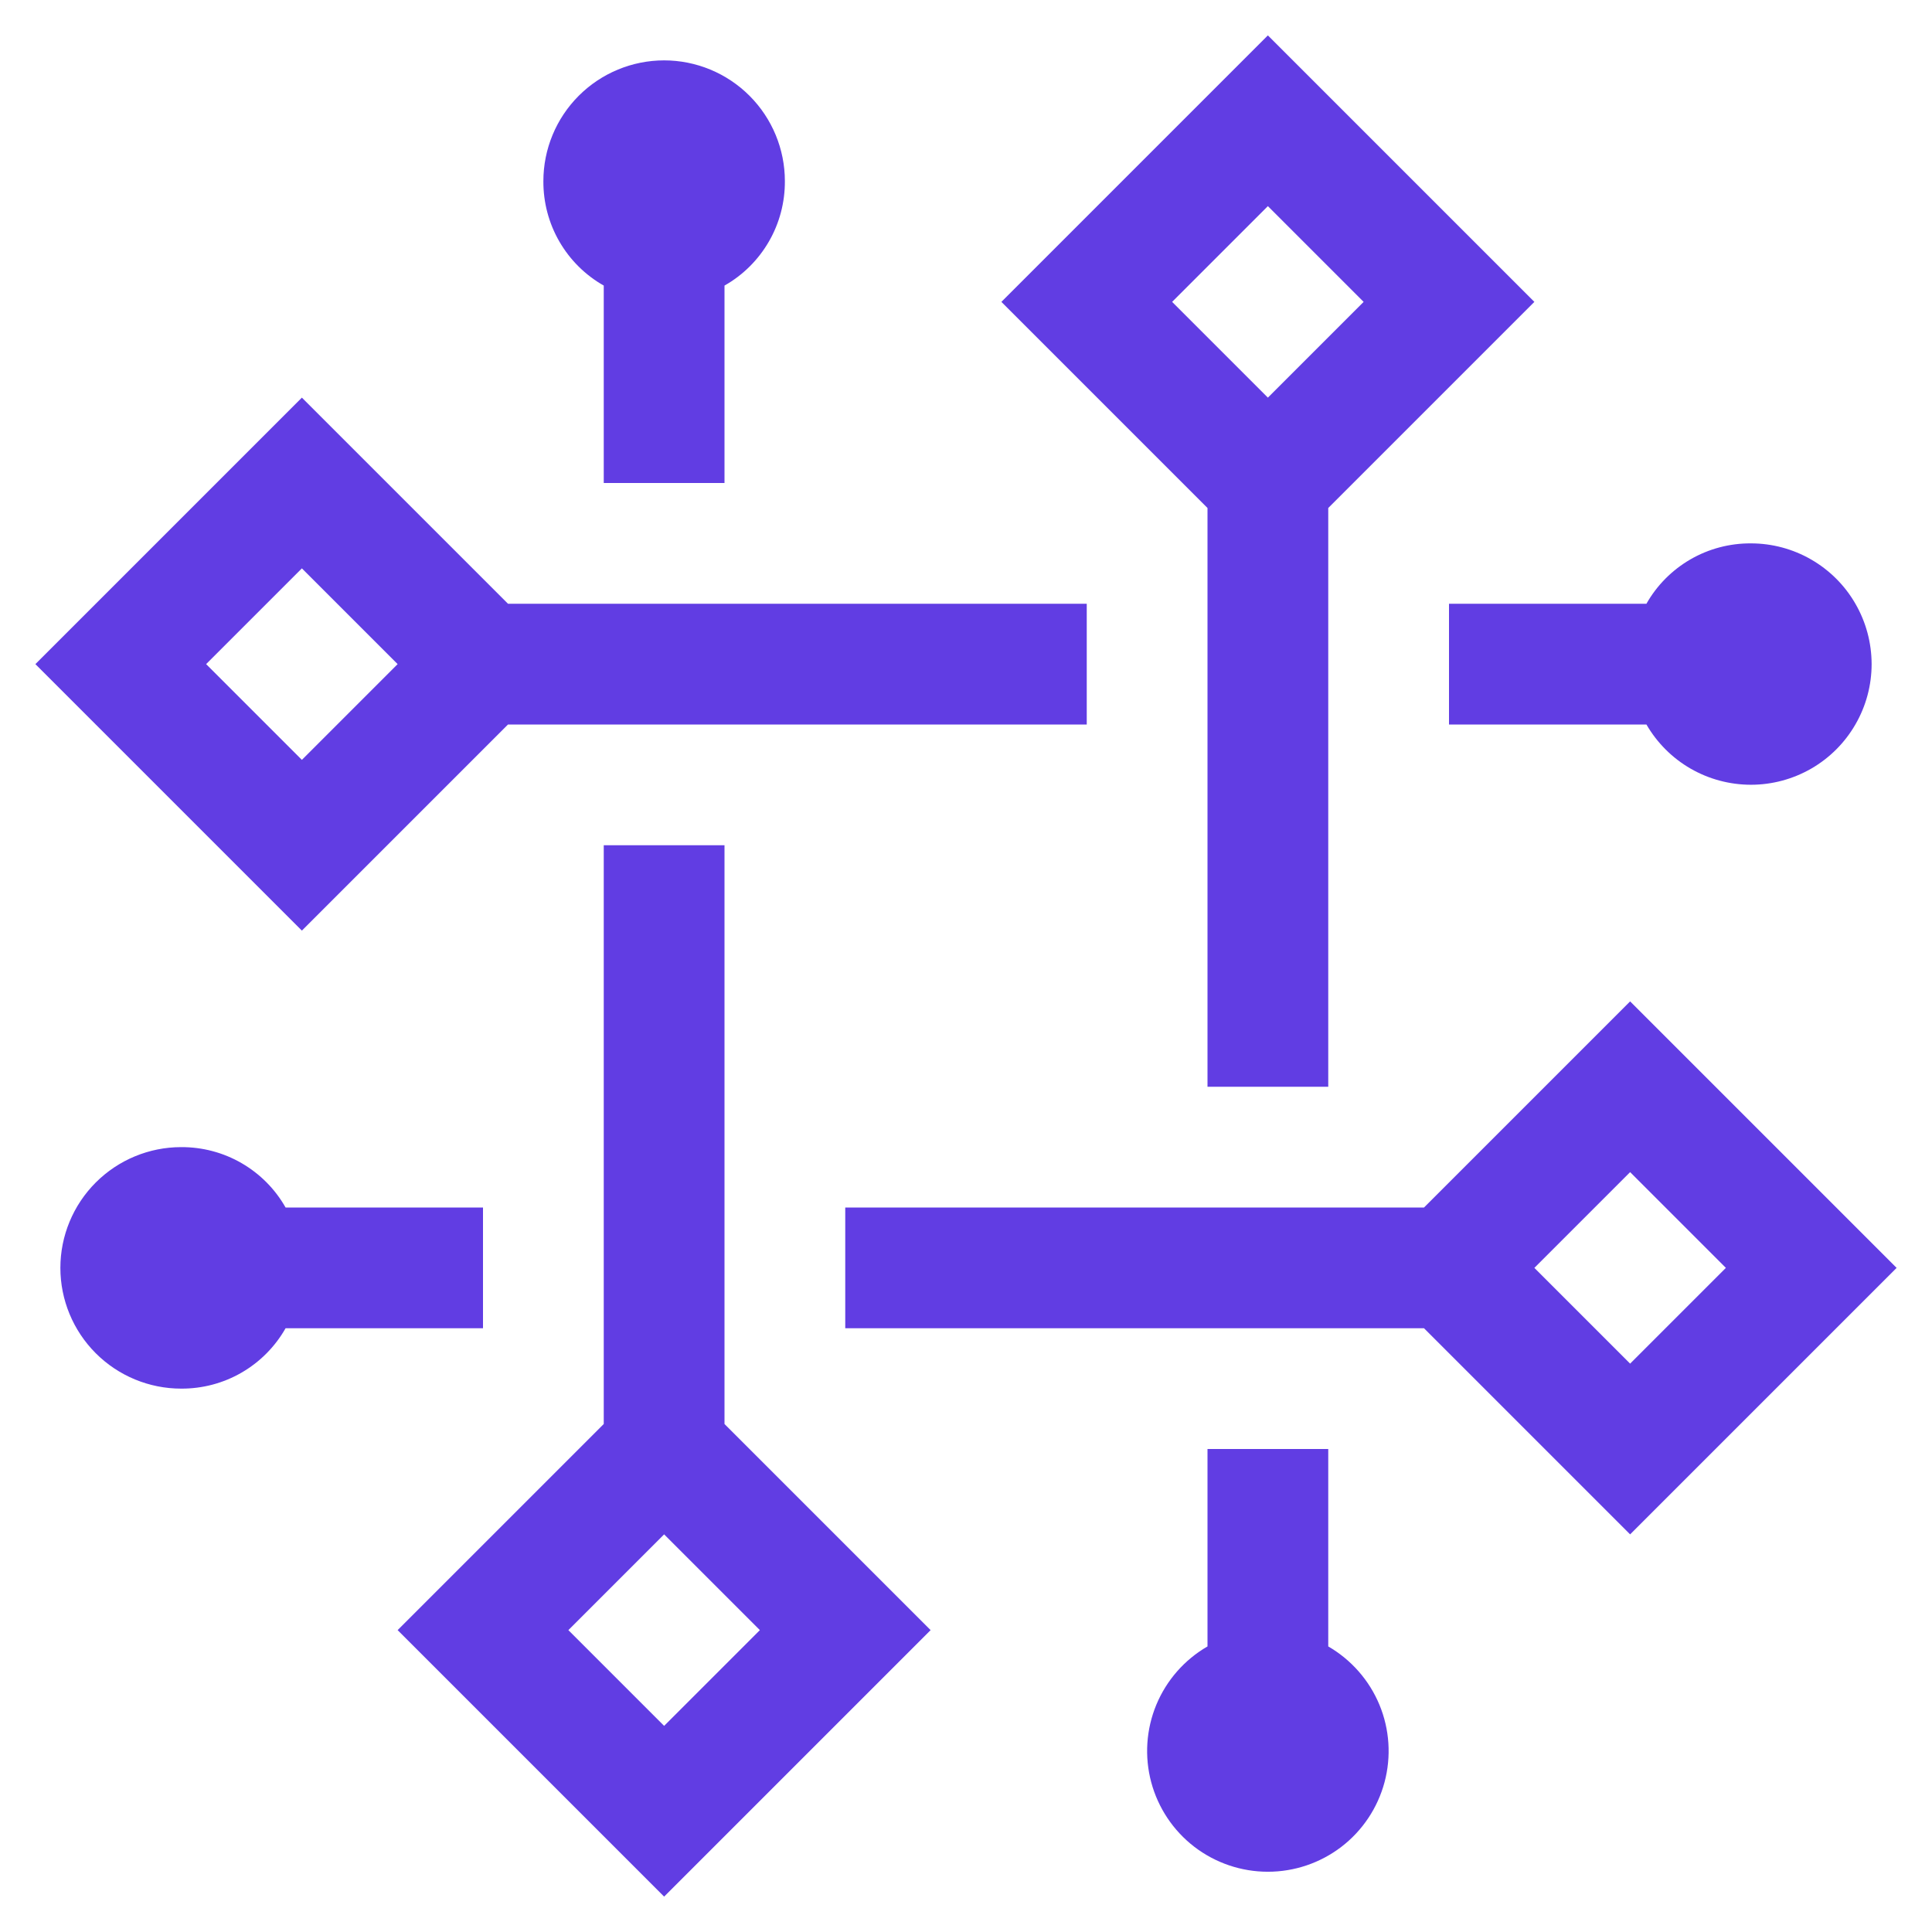
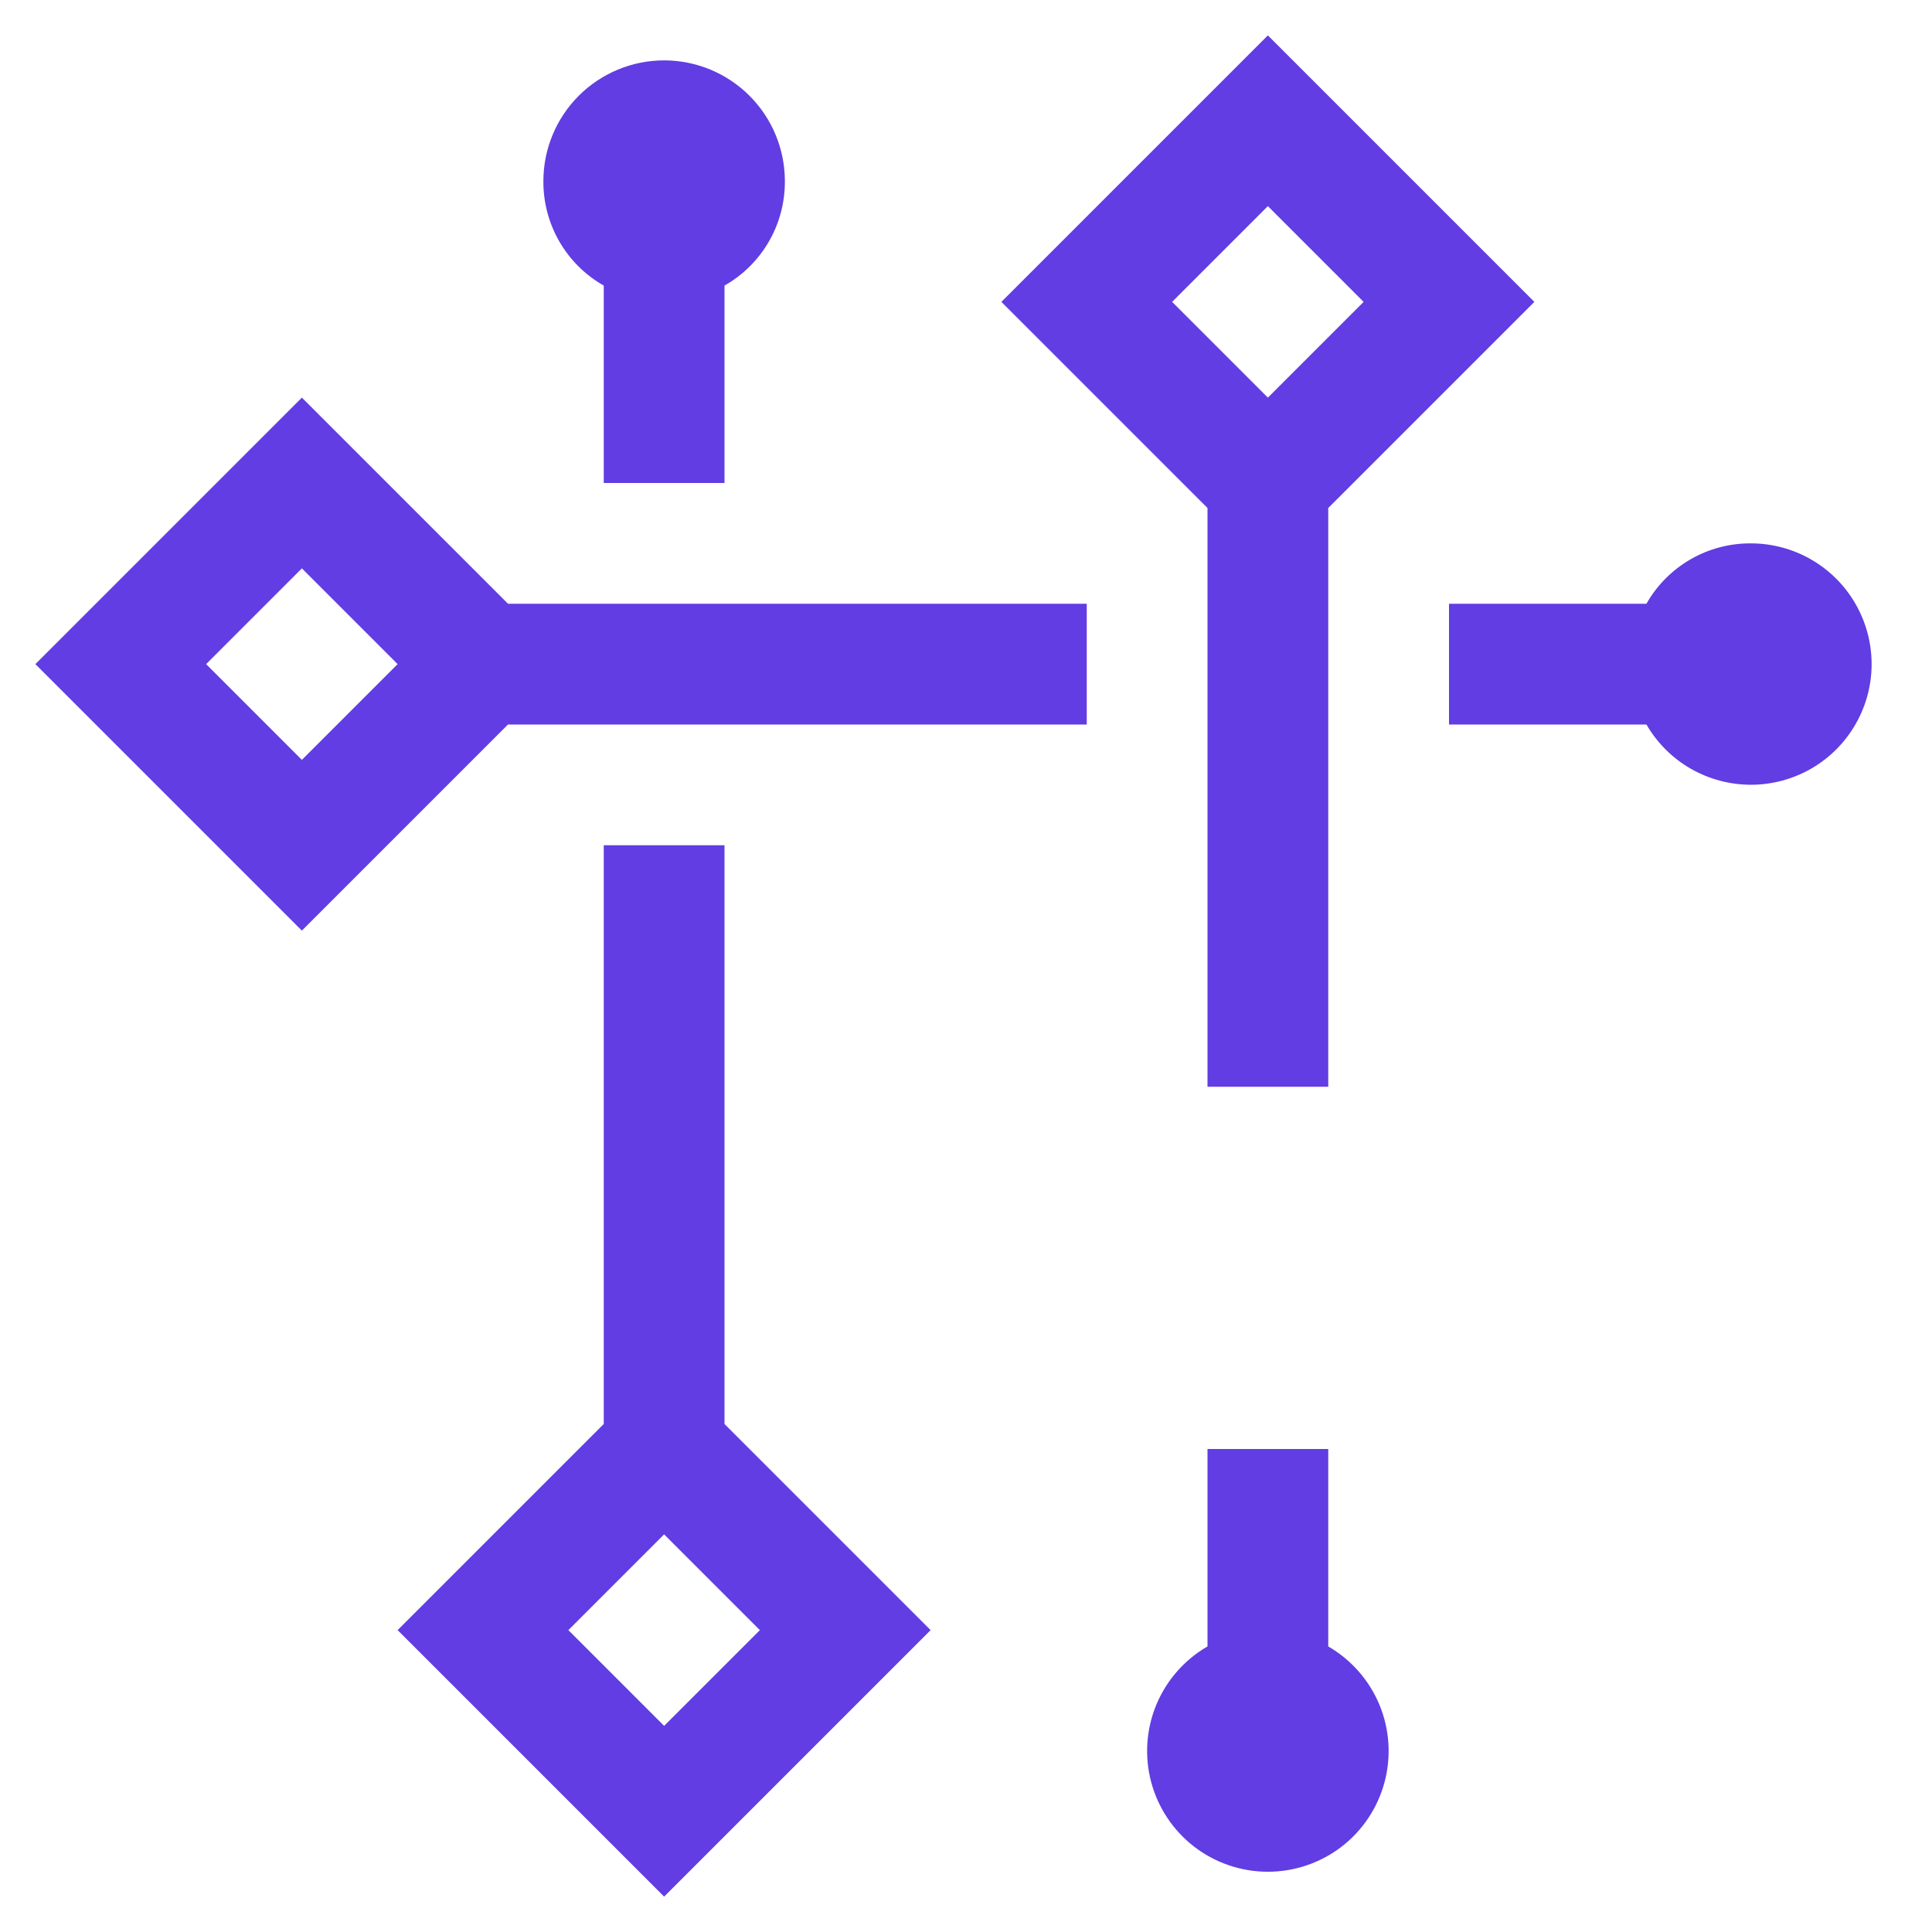
<svg xmlns="http://www.w3.org/2000/svg" width="32" height="32" viewBox="0 0 32 32" fill="none">
  <g clip-path="url(#clip0_563_2217)">
-     <path d="M8 20H4.73C4.557 19.694 4.305 19.441 4.001 19.265C3.697 19.089 3.351 18.998 3 19C2.47 19 1.961 19.211 1.586 19.586C1.211 19.961 1 20.47 1 21C1 21.53 1.211 22.039 1.586 22.414C1.961 22.789 2.47 23 3 23C3.351 23.002 3.697 22.911 4.001 22.735C4.305 22.559 4.557 22.305 4.73 22H8V20Z" fill="#613DE3" />
    <path d="M29 9C28.649 8.998 28.303 9.089 27.999 9.265C27.695 9.441 27.443 9.694 27.27 10H24V12H27.27C27.446 12.304 27.698 12.556 28.002 12.731C28.306 12.906 28.651 12.998 29.002 12.998C29.353 12.998 29.697 12.905 30.001 12.73C30.305 12.554 30.557 12.302 30.732 11.998C30.908 11.694 31 11.349 31 10.998C30.999 10.647 30.907 10.303 30.731 9.999C30.556 9.695 30.303 9.443 30 9.268C29.696 9.092 29.351 9 29 9Z" fill="#613DE3" />
    <path d="M25.414 5L21 0.586L16.586 5L20 8.414V18H22V8.414L25.414 5ZM21 3.414L22.586 5L21 6.586L19.414 5L21 3.414Z" fill="#613DE3" />
    <path d="M12 23.586V14H10V23.586L6.586 27L11 31.414L15.414 27L12 23.586ZM9.414 27L11 25.414L12.586 27L11 28.586L9.414 27Z" fill="#613DE3" />
    <path d="M18 10H8.414L5 6.586L0.586 11L5 15.414L8.414 12H18V10ZM5 12.586L3.414 11L5 9.414L6.586 11L5 12.586Z" fill="#613DE3" />
    <path d="M13 3C13 2.47 12.789 1.961 12.414 1.586C12.039 1.211 11.53 1 11 1C10.47 1 9.961 1.211 9.586 1.586C9.211 1.961 9 2.47 9 3C8.998 3.351 9.089 3.697 9.265 4.001C9.441 4.305 9.694 4.557 10 4.73V8H12V4.73C12.306 4.557 12.559 4.305 12.735 4.001C12.911 3.697 13.002 3.351 13 3Z" fill="#613DE3" />
    <path d="M22 27.27V24H20V27.27C19.619 27.49 19.321 27.83 19.152 28.237C18.984 28.643 18.954 29.094 19.068 29.52C19.182 29.945 19.433 30.321 19.782 30.589C20.132 30.857 20.56 31.002 21 31.002C21.44 31.002 21.868 30.857 22.218 30.589C22.567 30.321 22.818 29.945 22.932 29.52C23.046 29.094 23.016 28.643 22.848 28.237C22.679 27.83 22.381 27.491 22 27.27Z" fill="#613DE3" />
-     <path d="M31.414 21L27 16.586L23.586 20H14V22H23.586L27 25.414L31.414 21ZM27 19.414L28.586 21L27 22.586L25.414 21L27 19.414Z" fill="#613DE3" />
  </g>
  <defs>
    <clipPath id="clip0_563_2217">
      <rect width="32" height="32" fill="white" />
    </clipPath>
  </defs>
</svg>